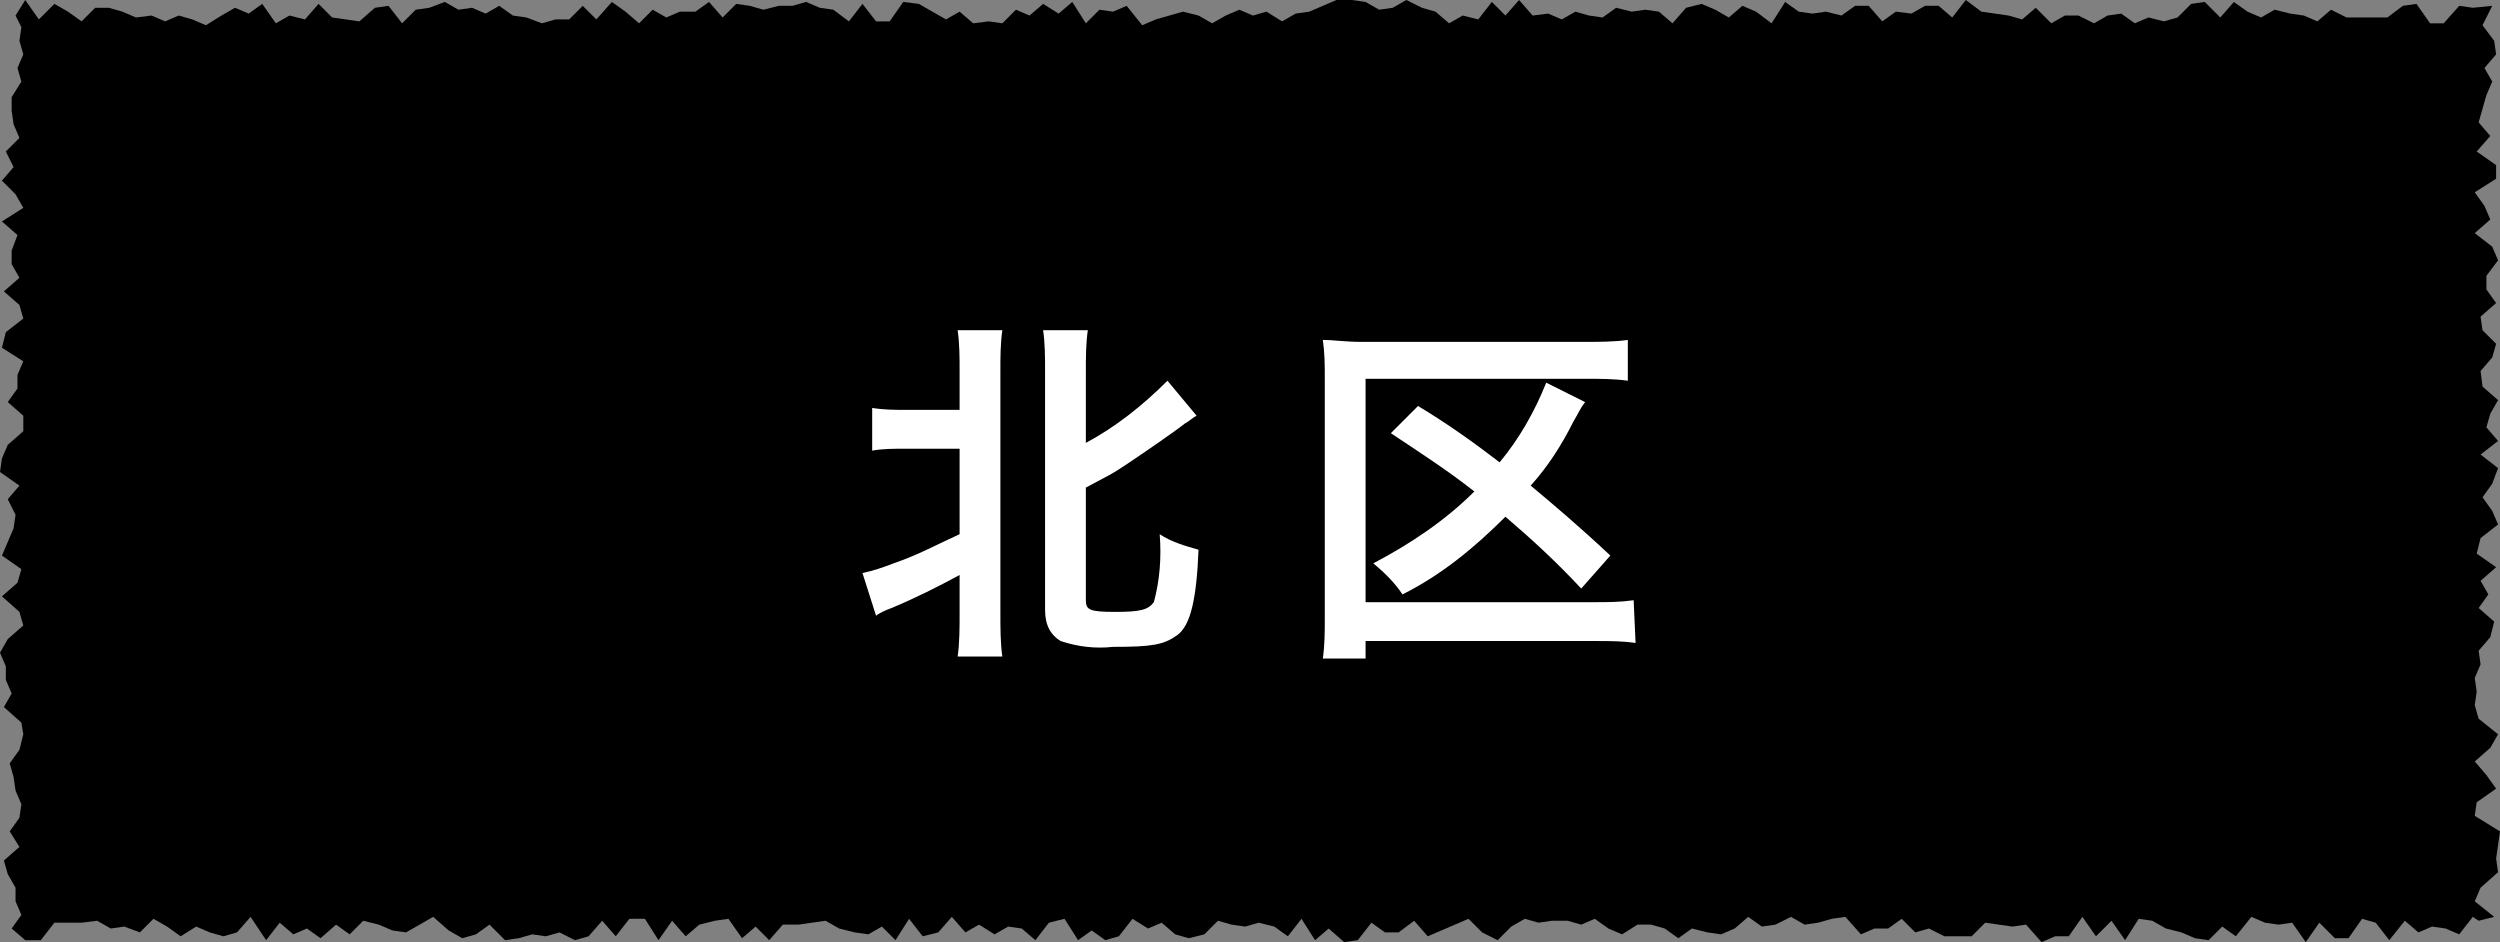
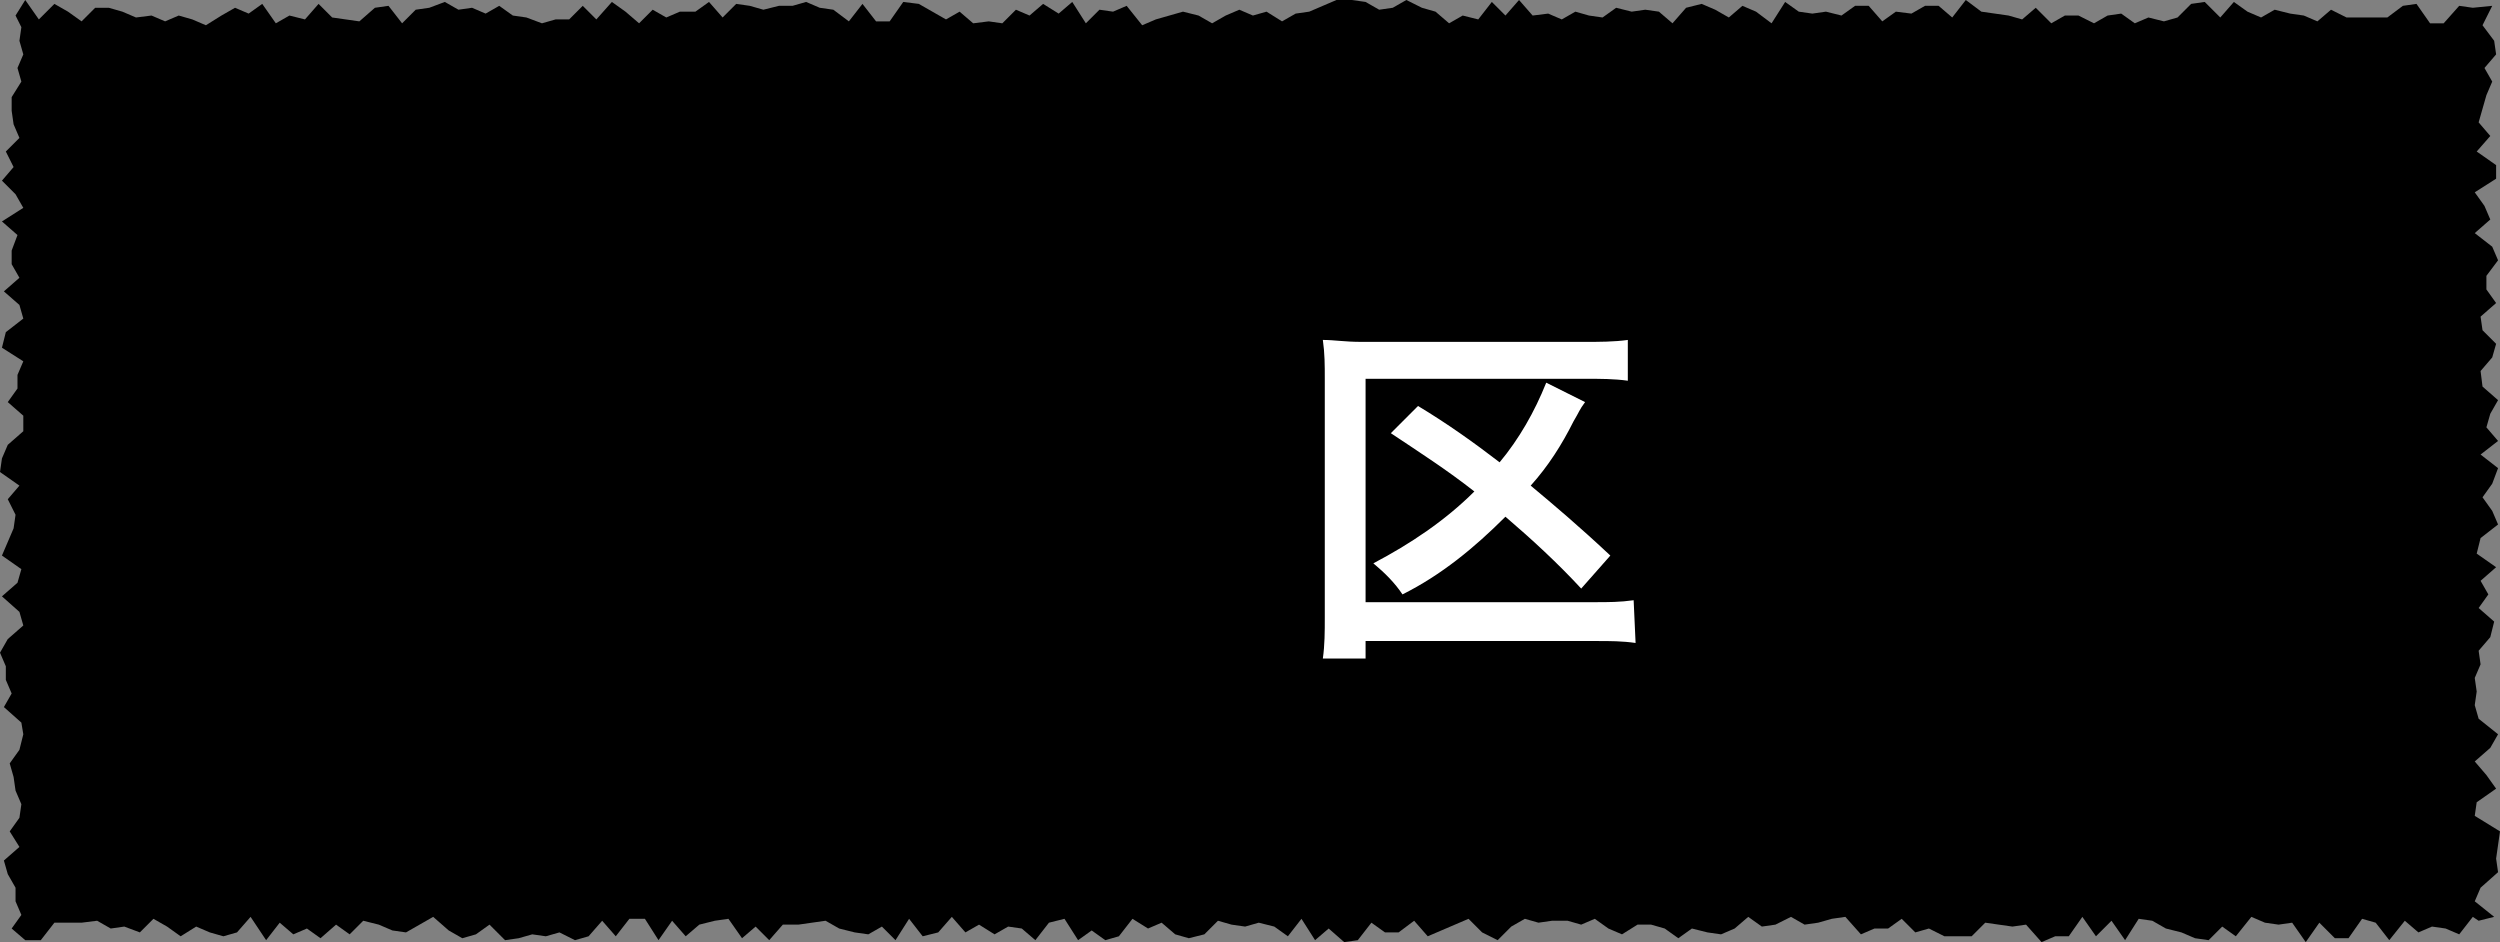
<svg xmlns="http://www.w3.org/2000/svg" version="1.1" id="レイヤー_1" x="0px" y="0px" viewBox="0 0 128.7 48.5" style="enable-background:new 0 0 128.7 48.5;" xml:space="preserve">
  <rect x="0" y="0" width="128.7" height="48.5" fill="#808080" stroke="none" />
  <style type="text/css">
	.st0{fill:#FFFFFF;}
</style>
  <g id="レイヤー_2_1_">
    <g id="レイヤー_5">
      <polygon points="127.6,47.4 127.3,47.2 126.6,48.1 125.9,47.8 125.2,47.7 124.5,48 123.8,47.4 123,48.4 122.3,47.5 121.6,47.3     120.9,48.3 120.2,48.3 119.4,47.5 118.7,48.5 118,47.5 117.3,47.6 116.6,47.5 115.9,47.2 115.1,48.2 114.4,47.7 113.7,48.4     113,48.3 112.3,48 111.5,47.8 110.8,47.4 110.1,47.3 109.4,48.4 108.7,47.4 107.9,48.2 107.2,47.2 106.5,48.2 105.8,48.2     105.1,48.5 104.3,47.6 103.6,47.7 102.9,47.6 102.2,47.5 101.5,48.2 100.8,48.2 100.1,48.2 99.3,47.8 98.6,48 97.9,47.3     97.2,47.8 96.5,47.8 95.8,48.1 95,47.2 94.3,47.3 93.6,47.5 92.9,47.6 92.2,47.2 91.4,47.6 90.7,47.7 90,47.2 89.3,47.8     88.6,48.1 87.9,48 87.1,47.8 86.4,48.3 85.7,47.8 85,47.6 84.3,47.6 83.5,48.1 82.8,47.8 82.1,47.3 81.4,47.6 80.7,47.4     79.9,47.4 79.2,47.5 78.5,47.3 77.8,47.7 77.1,48.4 76.3,48 75.6,47.3 74.9,47.6 74.2,47.9 73.5,48.2 72.8,47.4 72,48 71.3,48     70.6,47.5 69.9,48.4 69.2,48.5 68.4,47.8 67.7,48.4 67,47.3 66.3,48.2 65.6,47.7 64.8,47.5 64.1,47.7 63.4,47.6 62.7,47.4     62,48.1 61.2,48.3 60.5,48.1 59.8,47.5 59.1,47.8 58.3,47.3 57.6,48.2 56.9,48.4 56.2,47.9 55.5,48.4 54.8,47.3 54,47.5     53.3,48.4 52.6,47.8 51.9,47.7 51.2,48.1 50.4,47.6 49.7,48 49,47.2 48.3,48 47.5,48.2 46.8,47.3 46.1,48.4 45.4,47.7 44.7,48.1     44,48 43.2,47.8 42.5,47.4 41.8,47.5 41.1,47.6 40.3,47.6 39.6,48.4 38.9,47.7 38.2,48.3 37.5,47.3 36.8,47.4 36,47.6 35.3,48.2     34.6,47.4 33.9,48.4 33.2,47.3 32.4,47.3 31.7,48.2 31,47.4 30.3,48.2 29.6,48.4 28.8,48 28.1,48.2 27.4,48.1 26.7,48.3 26,48.4     25.2,47.6 24.5,48.1 23.8,48.3 23.1,47.9 22.3,47.2 21.6,47.6 20.9,48 20.2,47.9 19.5,47.6 18.7,47.4 18,48.1 17.3,47.6     16.5,48.3 15.8,47.8 15.1,48.1 14.4,47.5 13.7,48.4 12.9,47.2 12.2,48 11.5,48.2 10.8,48 10.1,47.7 9.3,48.2 8.6,47.7 7.9,47.3     7.2,48 6.4,47.7 5.7,47.8 5,47.4 4.2,47.5 3.5,47.5 2.8,47.5 2.1,48.4 1.3,48.4 0.6,47.8 1.1,47.1 0.8,46.4 0.8,45.7 0.4,45     0.2,44.3 1,43.6 0.5,42.8 1,42.1 1.1,41.4 0.8,40.7 0.7,40 0.5,39.3 1,38.6 1.2,37.8 1.1,37.2 0.2,36.4 0.6,35.7 0.3,35 0.3,34.3     0,33.6 0.4,32.9 1.2,32.2 1,31.5 0.1,30.7 0.9,30 1.1,29.3 0.1,28.6 0.4,27.9 0.7,27.2 0.8,26.5 0.4,25.7 1,25 0,24.3 0.1,23.6     0.4,22.9 1.2,22.2 1.2,21.4 0.4,20.7 0.9,20 0.9,19.3 1.2,18.6 0.1,17.9 0.3,17.1 1.2,16.4 1,15.7 0.2,15 1,14.3 0.6,13.6     0.6,12.9 0.9,12.1 0.1,11.4 1.2,10.7 0.8,10 0.1,9.3 0.7,8.6 0.3,7.8 1,7.1 0.7,6.4 0.6,5.7 0.6,5 1.1,4.2 0.9,3.5 1.2,2.8 1,2.1     1.1,1.4 0.8,0.8 1.3,0 2,1 2.8,0.2 3.5,0.6 4.2,1.1 4.9,0.4 5.6,0.4 6.3,0.6 7,0.9 7.8,0.8 8.5,1.1 9.2,0.8 9.9,1 10.6,1.3     11.4,0.8 12.1,0.4 12.8,0.7 13.5,0.2 14.2,1.2 14.9,0.8 15.7,1 16.4,0.2 17.1,0.9 17.8,1 18.5,1.1 19.3,0.4 20,0.3 20.7,1.2     21.4,0.5 22.1,0.4 22.9,0.1 23.6,0.5 24.3,0.4 25,0.7 25.7,0.3 26.4,0.8 27.1,0.9 27.9,1.2 28.6,1 29.3,1 30,0.3 30.7,1 31.5,0.1     32.2,0.6 32.9,1.2 33.6,0.5 34.3,0.9 35,0.6 35.8,0.6 36.5,0.1 37.2,0.9 37.9,0.2 38.6,0.3 39.3,0.5 40.1,0.3 40.8,0.3 41.5,0.1     42.2,0.4 42.9,0.5 43.7,1.1 44.4,0.2 45.1,1.1 45.8,1.1 46.5,0.1 47.3,0.2 48,0.6 48.7,1 49.4,0.6 50.1,1.2 50.9,1.1 51.6,1.2     52.3,0.5 53,0.8 53.7,0.2 54.5,0.7 55.2,0.1 55.9,1.2 56.6,0.5 57.3,0.6 58,0.3 58.8,1.3 59.5,1 60.2,0.8 60.9,0.6 61.7,0.8     62.4,1.2 63.1,0.8 63.8,0.5 64.5,0.8 65.2,0.6 66,1.1 66.7,0.7 67.4,0.6 68.1,0.3 68.8,0 69.6,0 70.3,0.1 71,0.5 71.7,0.4 72.4,0     73.2,0.4 73.9,0.6 74.6,1.2 75.3,0.8 76.1,1 76.8,0.1 77.5,0.8 78.2,0 78.9,0.8 79.7,0.7 80.4,1 81.1,0.6 81.8,0.8 82.5,0.9     83.2,0.4 84,0.6 84.7,0.5 85.4,0.6 86.1,1.2 86.8,0.4 87.6,0.2 88.3,0.5 89,0.9 89.7,0.3 90.4,0.6 91.2,1.2 91.9,0.1 92.6,0.6     93.3,0.7 94,0.6 94.8,0.8 95.5,0.3 96.2,0.3 96.9,1.1 97.6,0.6 98.4,0.7 99.1,0.3 99.8,0.3 100.5,0.9 101.2,0 102,0.6 102.7,0.7     103.4,0.8 104.1,1 104.8,0.4 105.6,1.2 106.3,0.8 107,0.8 107.8,1.2 108.5,0.8 109.2,0.7 109.9,1.2 110.6,0.9 111.4,1.1     112.1,0.9 112.8,0.2 113.5,0.1 114.3,0.9 115,0.1 115.7,0.6 116.4,0.9 117.1,0.5 117.9,0.7 118.6,0.8 119.3,1.1 120,0.5     120.8,0.9 121.5,0.9 122.2,0.9 122.9,0.9 123.7,0.3 124.4,0.2 125.1,1.2 125.8,1.2 126.6,0.3 127.3,0.4 128.3,0.3 127.8,1.3     128.4,2.1 128.5,2.8 127.9,3.5 128.3,4.2 128,4.9 127.8,5.6 127.6,6.3 128.2,7 127.5,7.8 128.5,8.5 128.5,9.2 127.4,9.9     127.9,10.6 128.2,11.3 127.4,12 128.3,12.7 128.6,13.4 128,14.2 128,14.9 128.5,15.6 127.7,16.3 127.8,17 128.5,17.7 128.3,18.4     127.7,19.1 127.8,19.9 128.6,20.6 128.2,21.3 128,22 128.6,22.7 127.7,23.4 128.6,24.1 128.3,24.9 127.8,25.6 128.3,26.3     128.6,27 127.7,27.7 127.5,28.5 128.5,29.2 127.7,29.9 128.1,30.6 127.6,31.3 128.4,32 128.2,32.8 127.6,33.5 127.7,34.2     127.4,34.9 127.5,35.6 127.4,36.3 127.6,37 128.6,37.8 128.2,38.5 127.4,39.2 128,39.9 128.5,40.6 127.5,41.3 127.4,42     128.7,42.8 128.6,43.5 128.5,44.2 128.6,44.9 127.7,45.7 127.4,46.4 128.4,47.2   " />
-       <path class="st0" d="M46.6,23.1c-0.6,0-1.2,0-1.7,0.1V21c0.6,0.1,1.2,0.1,1.7,0.1h2.8v-2c0-0.7,0-1.4-0.1-2.1h2.3    c-0.1,0.7-0.1,1.4-0.1,2.1v12.5c0,0.7,0,1.5,0.1,2.2h-2.3c0.1-0.7,0.1-1.5,0.1-2.2v-2c-1.1,0.6-2.3,1.2-3.5,1.7    c-0.3,0.1-0.7,0.3-0.8,0.4l-0.7-2.2c0.5-0.1,1.1-0.3,1.6-0.5c1.2-0.4,2.3-1,3.4-1.5v-4.4L46.6,23.1z M55.9,30.9    c0,0.5,0.2,0.6,1.5,0.6s1.7-0.1,2-0.5c0.3-1.1,0.4-2.3,0.3-3.5c0.6,0.4,1.3,0.6,2,0.8c-0.1,2.5-0.4,3.9-1.1,4.4s-1.3,0.6-3.3,0.6    c-0.9,0.1-1.8,0-2.7-0.3c-0.5-0.3-0.8-0.8-0.8-1.6V19.1c0-0.7,0-1.4-0.1-2.1H56c-0.1,0.7-0.1,1.4-0.1,2.1v3.7    c1.5-0.8,2.9-1.9,4.2-3.2l1.5,1.8c-0.2,0.1-0.4,0.3-0.6,0.4c-0.5,0.4-2.1,1.5-3,2.1s-0.8,0.5-2.1,1.2L55.9,30.9z" />
      <path class="st0" d="M84.2,33.1c-0.7-0.1-1.3-0.1-2-0.1H70.3v0.9h-2.2c0.1-0.7,0.1-1.4,0.1-2.1V19.5c0-0.7,0-1.3-0.1-2    c0.6,0,1.1,0.1,2,0.1h11.5c0.7,0,1.5,0,2.2-0.1v2.1c-0.7-0.1-1.4-0.1-2.2-0.1H70.3V31h11.8c0.7,0,1.3,0,2-0.1L84.2,33.1z     M81.4,30.3c-1.2-1.3-2.5-2.5-3.9-3.7c-1.6,1.6-3.3,3-5.3,4c-0.4-0.6-0.9-1.1-1.5-1.6c1.9-1,3.7-2.2,5.2-3.7c-1.4-1.1-2.8-2-4.3-3    l1.4-1.4c1.5,0.9,2.9,1.9,4.2,2.9c1-1.2,1.8-2.6,2.4-4.1l2,1c-0.3,0.4-0.3,0.5-0.6,1c-0.6,1.2-1.3,2.3-2.2,3.3    c1.2,1,2.5,2.1,4.1,3.6L81.4,30.3z" />
    </g>
  </g>
</svg>